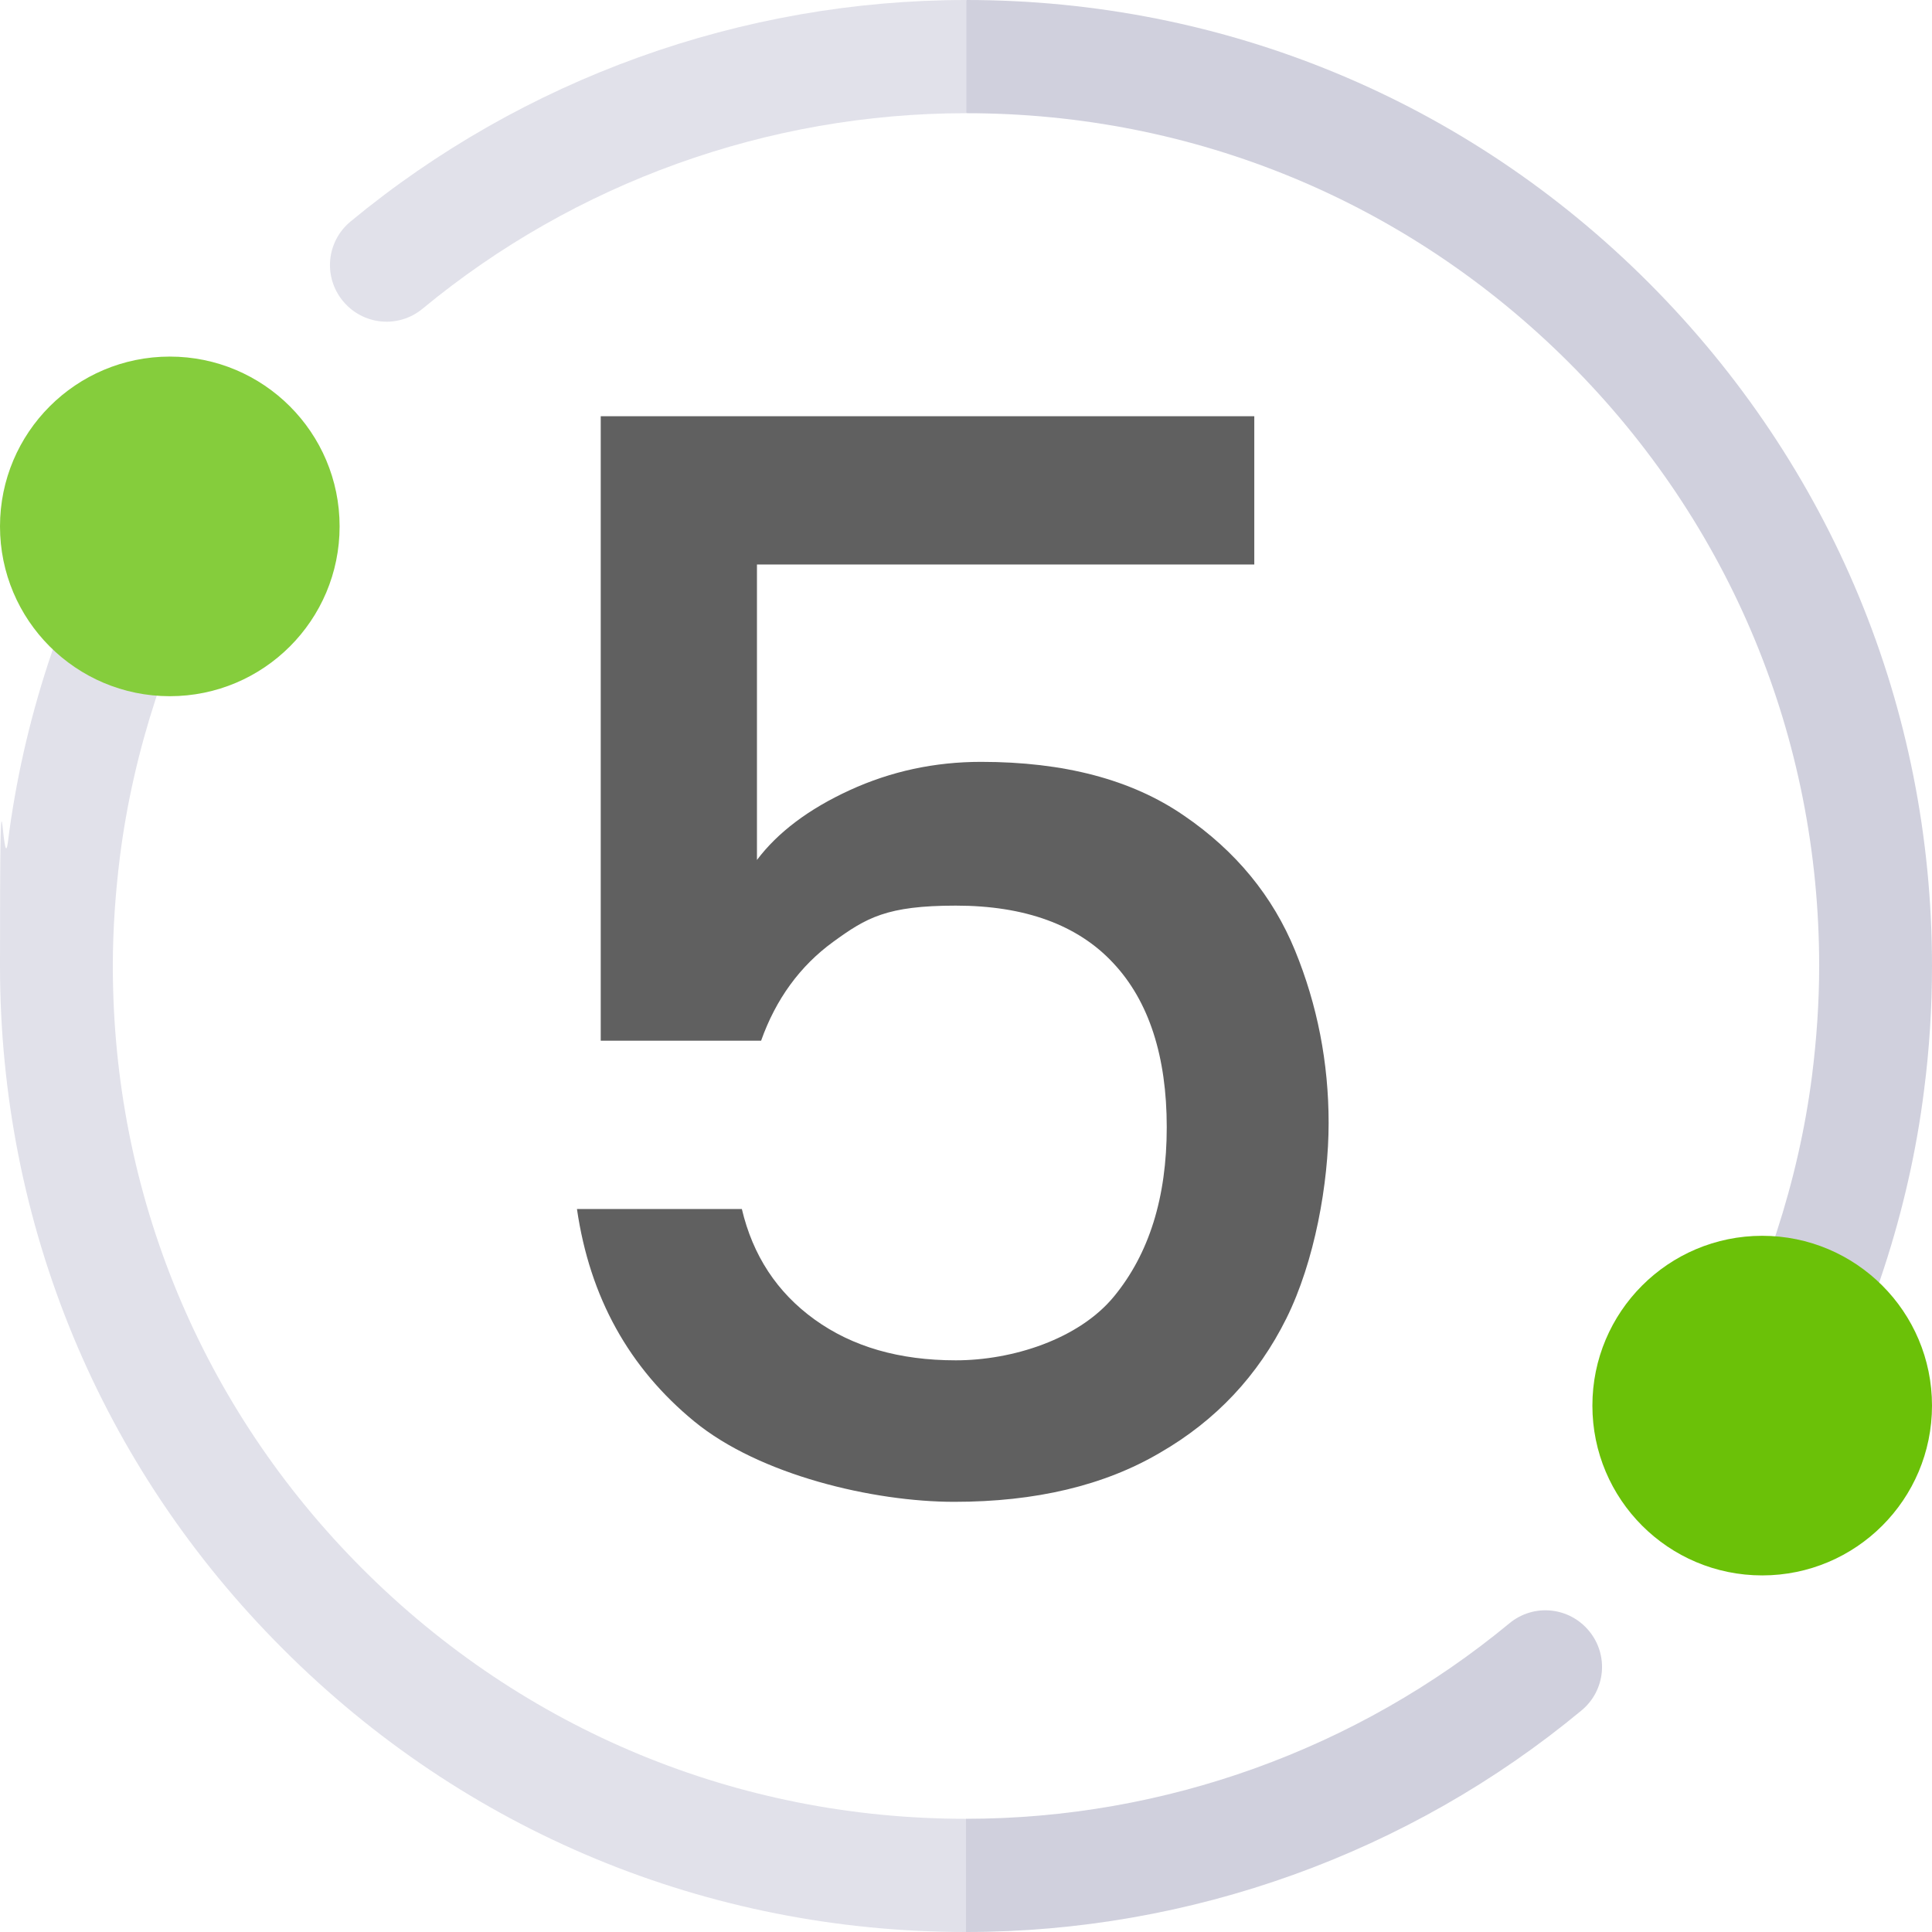
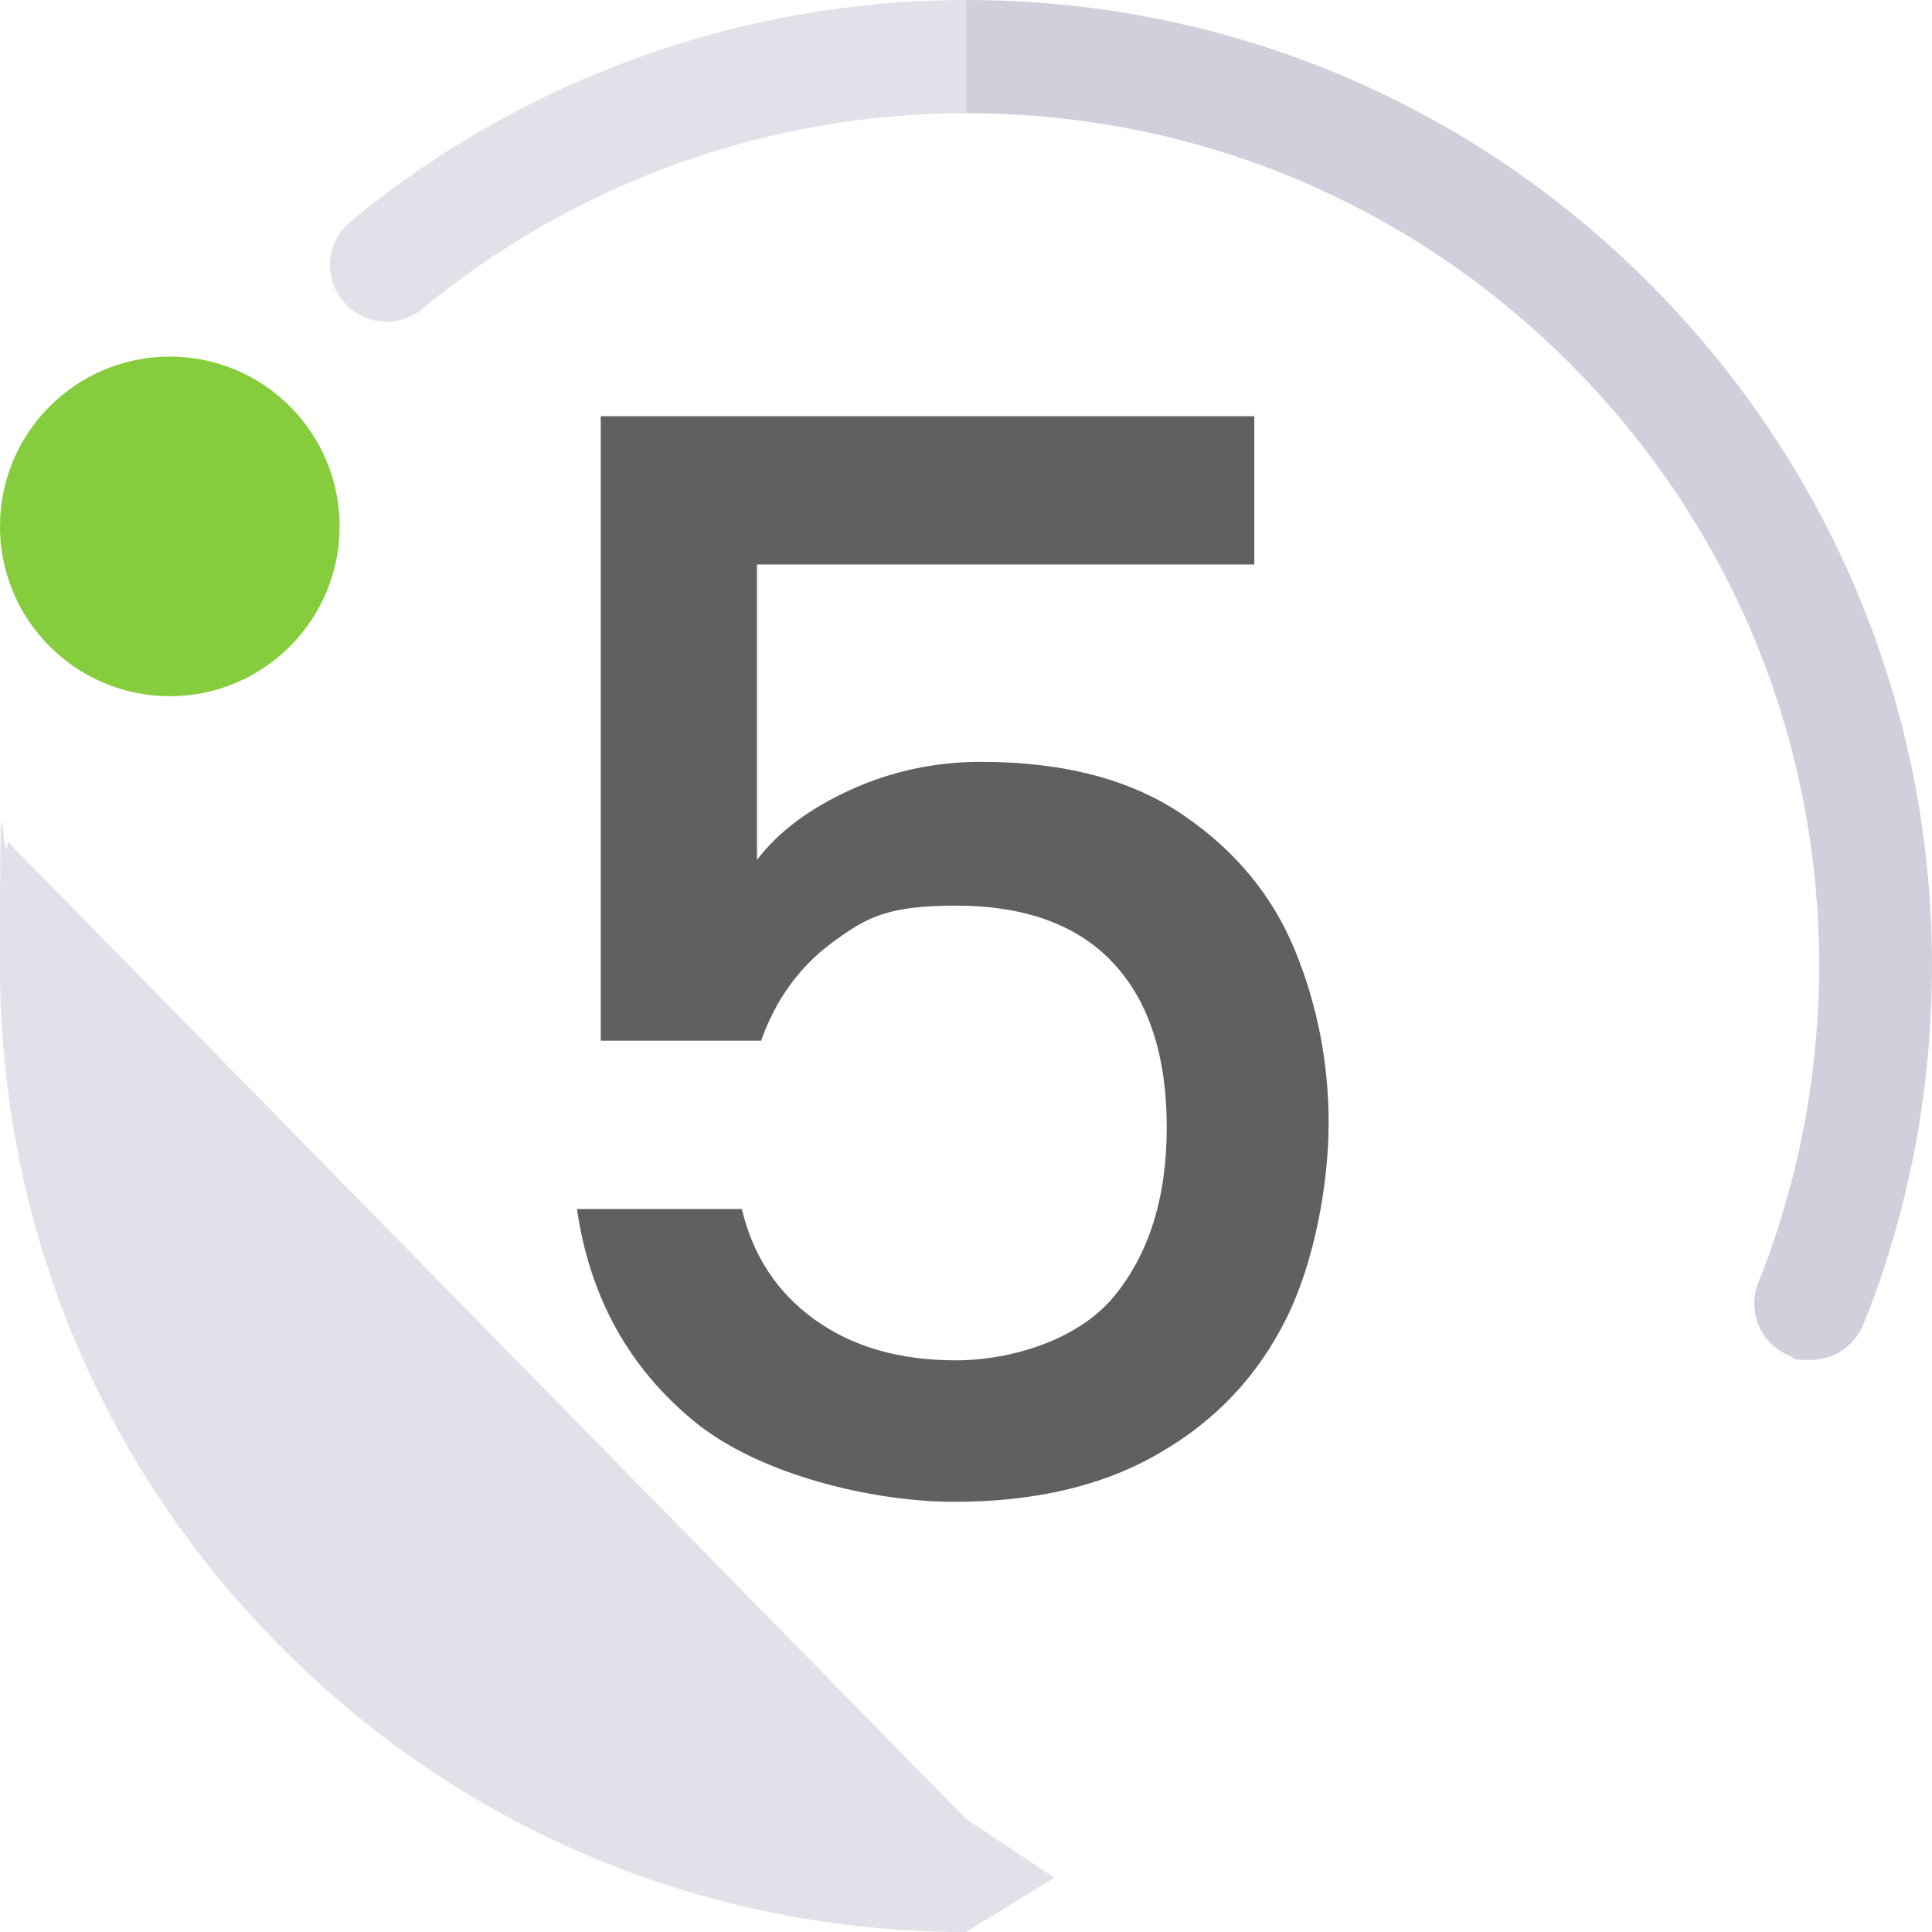
<svg xmlns="http://www.w3.org/2000/svg" id="Capa_1" version="1.1" viewBox="0 0 512 512">
  <defs>
    <style>
      .st0 {
        fill: #e1e1ea;
      }

      .st1 {
        fill: #6bc108;
      }

      .st2 {
        fill: #d0d0dd;
      }

      .st3 {
        fill: #606060;
      }

      .st4 {
        fill: #85cd3c;
      }
    </style>
  </defs>
-   <path class="st0" d="M256,482l23.4,15.6-23.4,14.4c-68.4,0-132.7-26.6-181-75C26.6,388.7,0,324.4,0,256s.7-22.1,2.1-32.9c2-15.9,5.6-31.8,10.6-47.1,1.6-5,3.5-10.1,5.5-15,3.1-7.7,11.8-11.4,19.5-8.3,7.7,3.1,11.4,11.8,8.3,19.5-1.8,4.4-3.4,8.8-4.8,13.2-4.4,13.5-7.6,27.4-9.4,41.5-1.2,9.6-1.9,19.3-1.9,29.1,0,60.4,23.5,117.1,66.2,159.8,42.7,42.7,99.4,66.2,159.8,66.2Z" />
+   <path class="st0" d="M256,482l23.4,15.6-23.4,14.4c-68.4,0-132.7-26.6-181-75C26.6,388.7,0,324.4,0,256s.7-22.1,2.1-32.9Z" />
  <path class="st0" d="M256,0l17.5,14.3-17.5,15.7c-52.5,0-103.6,18.4-144,51.8-6.4,5.3-15.8,4.4-21.1-2-5.3-6.4-4.4-15.8,2-21.1C138.6,20.9,196.5,0,256,0Z" />
-   <path class="st2" d="M419.1,453.3c-45.7,37.9-103.7,58.7-163.1,58.7v-30c52.5,0,103.6-18.4,144-51.8,6.4-5.3,15.8-4.4,21.1,2,5.3,6.4,4.4,15.8-2,21.1h0Z" />
  <path class="st2" d="M512,256c0,11-.7,22.1-2.1,32.9-2,16-5.6,31.8-10.6,47.1-1.6,5-3.5,10.1-5.5,15-2.4,5.9-8,9.4-13.9,9.4s-3.8-.3-5.6-1.1c-7.7-3.1-11.4-11.8-8.3-19.5,1.8-4.4,3.4-8.8,4.8-13.2,4.4-13.5,7.6-27.4,9.4-41.5,1.2-9.5,1.9-19.3,1.9-29.1,0-60.4-23.5-117.1-66.2-159.8-42.7-42.7-99.4-66.2-159.8-66.2V0C324.4,0,388.7,26.6,437,75c48.3,48.4,75,112.6,75,181h0Z" />
  <circle class="st4" cx="45" cy="139.5" r="45" />
-   <circle class="st1" cx="467" cy="372.5" r="45" />
  <path class="st3" d="M332.4,149.6h-131.8v78.3c5.5-7.3,13.7-13.5,24.6-18.5,10.9-5,22.5-7.5,34.8-7.5,22,0,39.9,4.7,53.7,14.2,13.8,9.4,23.6,21.4,29.5,35.8,5.9,14.4,8.9,29.7,8.9,45.7s-3.7,36.7-11.2,51.8c-7.5,15.1-18.6,27-33.5,35.6-14.8,8.7-33,13-54.5,13s-51.6-7.1-68.9-21.3c-17.3-14.2-27.7-32.9-31.1-56.3h43.7c2.9,12.3,9.3,22.1,19.3,29.3,10,7.2,22.4,10.8,37.4,10.8s32.6-5.6,41.9-16.9c9.3-11.3,14-26.2,14-44.9s-4.7-33.4-14.2-43.5c-9.4-10.1-23.4-15.2-41.7-15.2s-23.7,3.2-32.5,9.6c-8.8,6.4-15.2,15.2-19.1,26.2h-42.5V110.3h173.2v39.4Z" />
</svg>